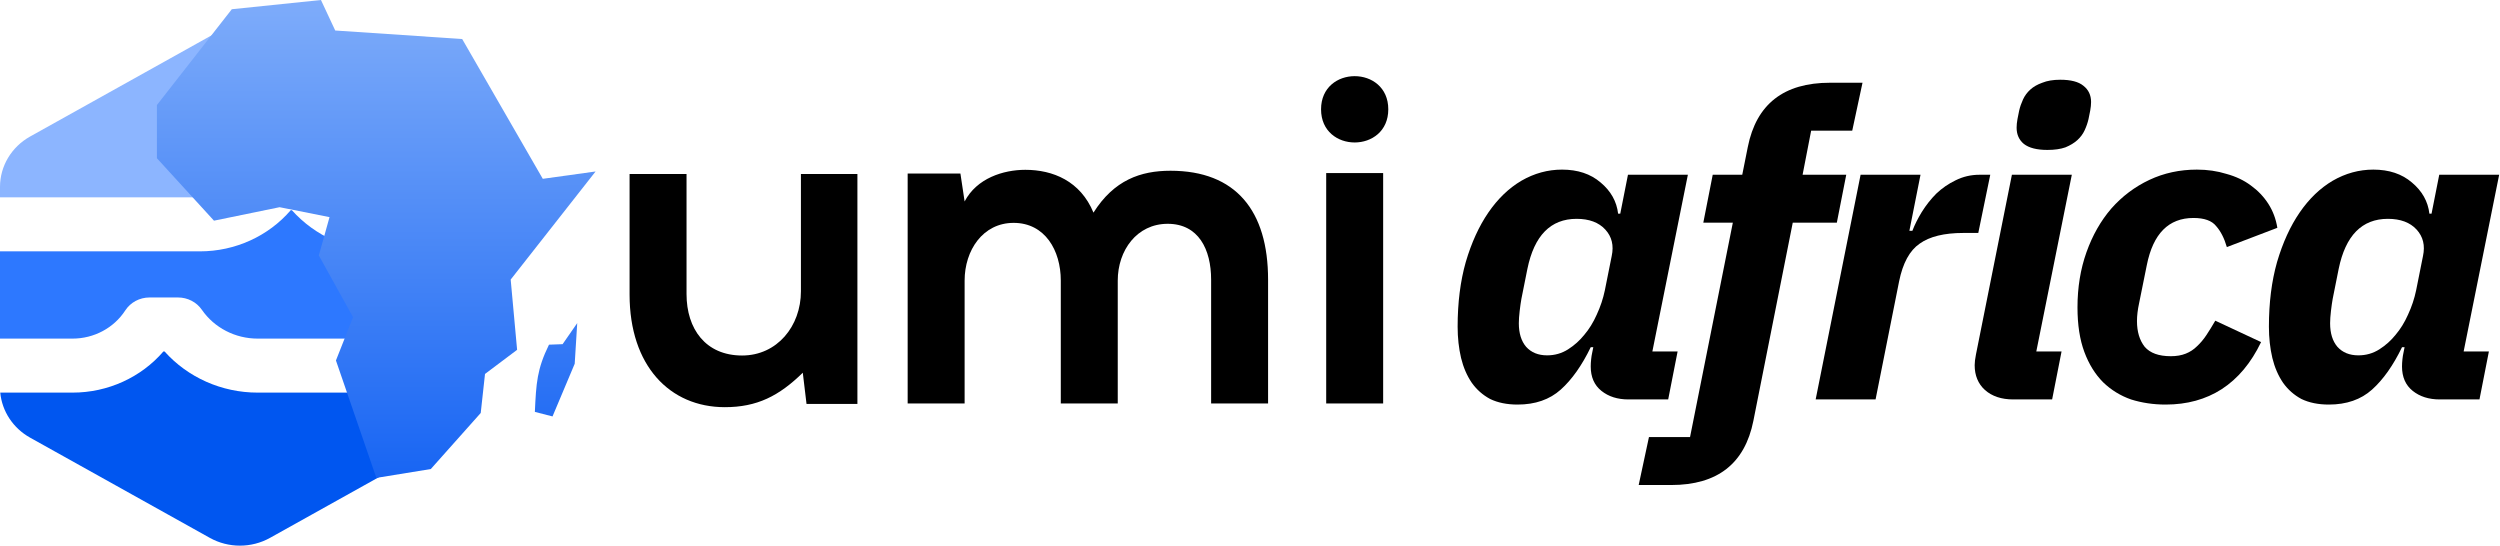
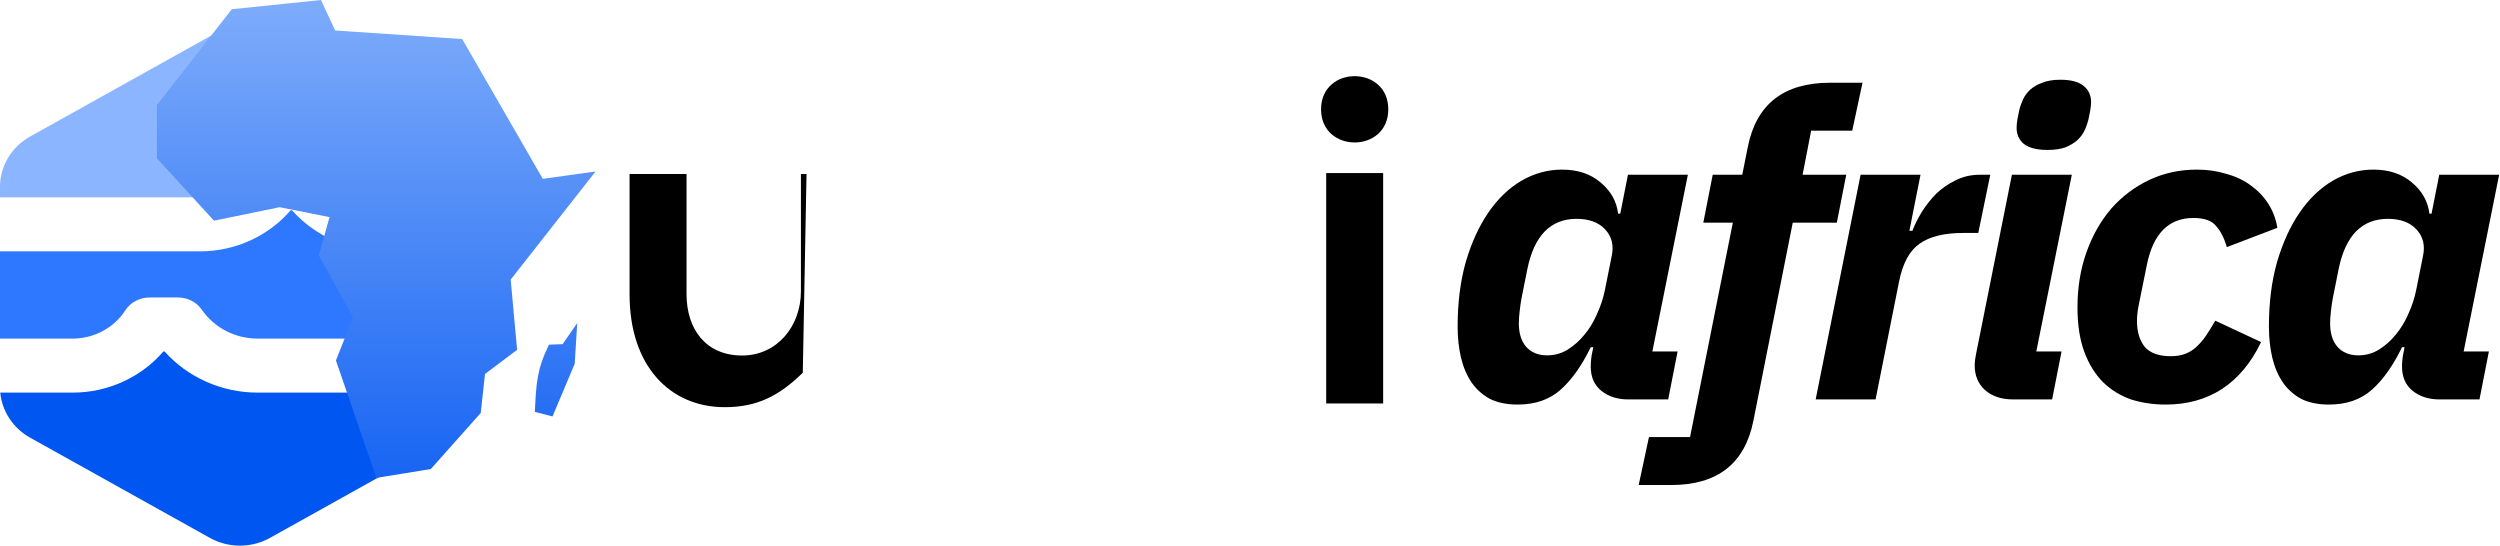
<svg xmlns="http://www.w3.org/2000/svg" width="701" height="153" viewBox="0 0 701 153" fill="none">
  <g clip-path="url(#clip0_24_14)">
    <path d="M58.829 10.185C64.054 7.272 70.491 7.272 75.716 10.185L126.102 38.28C131.327 41.194 134.545 46.578 134.545 52.405V55.337H107.945C101.66 55.337 95.79 52.303 92.304 47.252C90.817 45.098 88.314 43.804 85.633 43.804H77.619C74.86 43.804 72.295 45.175 70.831 47.434C67.642 52.351 62.058 55.337 56.05 55.337H0V52.405C0 46.578 3.219 41.194 8.443 38.28L58.829 10.185Z" fill="#8CB5FF" />
    <path d="M0 70.481V94.945H20.347C26.354 94.945 31.939 91.959 35.127 87.042C36.592 84.784 39.156 83.412 41.915 83.412H49.929C52.61 83.412 55.113 84.706 56.6 86.861C60.087 91.911 65.956 94.945 72.242 94.945L134.545 94.945V70.481H107.945C97.858 70.481 88.354 66.22 81.851 58.948H81.515C75.273 66.199 65.965 70.481 56.05 70.481H0Z" fill="#2D78FF" />
    <path d="M72.242 110.09H134.475C133.976 115.331 130.877 120.057 126.102 122.72L75.717 150.815C70.492 153.728 64.055 153.728 58.83 150.815L8.444 122.72C3.669 120.057 0.57 115.331 0.071 110.09H20.347C30.261 110.09 39.569 105.807 45.812 98.557H46.148C52.65 105.829 62.154 110.09 72.242 110.09Z" fill="#0056F0" />
    <path d="M89.998 0L64.999 2.587L44 29.447V44.37L59.999 61.878L78.399 58.098L92.398 60.883L89.398 71.628L98.998 88.938L94.198 101.074L105.529 134L120.797 131.516L134.797 115.798L135.997 104.855L144.996 98.09L143.196 78.392L167 48.082L152.196 50.139L129.597 10.943L93.998 8.556L89.998 0ZM161.855 90.597L157.754 96.506L153.936 96.647C150.562 103.537 150.348 107.417 149.976 115.499L154.926 116.766L161.148 101.993L161.855 90.597Z" fill="url(#paint0_linear_24_14)" />
-     <path d="M176.534 48.791H192.505V82.46C192.505 92.247 197.872 99.686 208.083 99.686C217.901 99.686 224.578 91.464 224.578 81.677V48.791H240.418V113.258H226.149L225.101 104.514C218.425 111.039 212.272 114.171 203.24 114.171C187.792 114.171 176.534 102.557 176.534 82.59V48.791Z" fill="black" />
-     <path d="M313.417 113.127H297.446V78.675C297.446 70.193 292.995 62.493 284.224 62.493C275.584 62.493 270.479 70.193 270.479 78.675V113.127H254.508V48.66H269.301L270.479 56.49C273.883 49.965 281.344 47.616 287.497 47.616C295.221 47.616 302.944 50.748 306.61 59.622C312.37 50.487 319.832 47.877 328.21 47.877C346.537 47.877 355.57 59.1 355.57 78.414V113.127H339.599V78.414C339.599 69.932 336.064 62.754 327.424 62.754C318.784 62.754 313.417 70.193 313.417 78.675V113.127Z" fill="black" />
+     <path d="M176.534 48.791H192.505V82.46C192.505 92.247 197.872 99.686 208.083 99.686C217.901 99.686 224.578 91.464 224.578 81.677V48.791H240.418H226.149L225.101 104.514C218.425 111.039 212.272 114.171 203.24 114.171C187.792 114.171 176.534 102.557 176.534 82.59V48.791Z" fill="black" />
    <path d="M387.836 48.53V113.127H371.865V48.53H387.836ZM370.425 30.651C370.425 43.049 389.276 43.049 389.276 30.651C389.276 18.254 370.425 18.254 370.425 30.651Z" fill="black" />
    <path d="M684.084 112C681.044 112 678.524 111.2 676.524 109.6C674.524 108 673.524 105.72 673.524 102.76C673.524 102.12 673.564 101.44 673.644 100.72C673.724 100 673.804 99.48 673.884 99.16L674.244 97.36H673.524C671.044 102.48 668.244 106.44 665.124 109.24C662.004 112.04 657.964 113.44 653.004 113.44C650.044 113.44 647.484 112.92 645.324 111.88C643.244 110.76 641.524 109.24 640.164 107.32C638.804 105.32 637.804 103 637.164 100.36C636.524 97.64 636.204 94.72 636.204 91.6C636.204 84.88 636.964 78.84 638.484 73.48C640.084 68.04 642.204 63.4 644.844 59.56C647.484 55.72 650.564 52.76 654.084 50.68C657.684 48.6 661.484 47.56 665.484 47.56C669.884 47.56 673.484 48.76 676.284 51.16C679.164 53.56 680.804 56.48 681.204 59.92H681.804L683.964 49H700.764L690.804 98.56H697.884L695.244 112H684.084ZM661.284 99.64C663.444 99.64 665.404 99.08 667.164 97.96C668.924 96.84 670.444 95.48 671.724 93.88C673.084 92.28 674.244 90.4 675.204 88.24C676.244 86 677.004 83.72 677.484 81.4L679.404 71.8C680.044 68.84 679.444 66.36 677.604 64.36C675.764 62.36 673.084 61.36 669.564 61.36C662.284 61.36 657.684 66.04 655.764 75.4L654.084 83.8C653.924 84.68 653.764 85.8 653.604 87.16C653.444 88.52 653.364 89.68 653.364 90.64C653.364 93.44 654.044 95.64 655.404 97.24C656.844 98.84 658.804 99.64 661.284 99.64Z" fill="black" />
    <path d="M607.248 113.44C603.808 113.44 600.568 112.96 597.528 112C594.568 110.96 591.968 109.36 589.728 107.2C587.488 104.96 585.728 102.12 584.448 98.68C583.168 95.24 582.528 91.08 582.528 86.2C582.528 80.6 583.368 75.44 585.048 70.72C586.728 66 589.048 61.92 592.008 58.48C595.048 55.04 598.608 52.36 602.688 50.44C606.768 48.52 611.208 47.56 616.008 47.56C618.968 47.56 621.728 47.96 624.288 48.76C626.928 49.48 629.208 50.56 631.128 52C633.128 53.44 634.768 55.16 636.048 57.16C637.328 59.16 638.168 61.4 638.568 63.88L624.408 69.28C623.688 66.8 622.688 64.84 621.408 63.4C620.208 61.88 618.088 61.12 615.048 61.12C608.088 61.12 603.728 65.52 601.968 74.32L599.808 85C599.408 86.84 599.208 88.52 599.208 90.04C599.208 93 599.928 95.4 601.368 97.24C602.888 99 605.328 99.88 608.688 99.88C610.288 99.88 611.688 99.64 612.888 99.16C614.088 98.68 615.128 98 616.008 97.12C616.968 96.24 617.848 95.2 618.648 94C619.448 92.8 620.288 91.44 621.168 89.92L634.008 95.92C631.208 101.76 627.528 106.16 622.968 109.12C618.488 112 613.248 113.44 607.248 113.44Z" fill="black" />
    <path d="M574.098 42.04C571.138 42.04 568.938 41.48 567.498 40.36C566.138 39.24 565.458 37.72 565.458 35.8C565.458 35.08 565.538 34.28 565.698 33.4C565.858 32.52 566.018 31.72 566.178 31C566.418 29.96 566.778 28.92 567.258 27.88C567.738 26.84 568.418 25.92 569.298 25.12C570.178 24.32 571.298 23.68 572.658 23.2C574.018 22.64 575.698 22.36 577.698 22.36C580.658 22.36 582.818 22.92 584.178 24.04C585.618 25.16 586.338 26.68 586.338 28.6C586.338 29.32 586.258 30.12 586.098 31C585.938 31.88 585.778 32.68 585.618 33.4C585.378 34.44 585.018 35.48 584.538 36.52C584.058 37.56 583.378 38.48 582.498 39.28C581.618 40.08 580.498 40.76 579.138 41.32C577.778 41.8 576.098 42.04 574.098 42.04ZM564.498 112C561.218 112 558.578 111.12 556.578 109.36C554.658 107.6 553.698 105.28 553.698 102.4C553.698 101.6 553.818 100.6 554.058 99.4L564.138 49H580.938L570.978 98.56H578.058L575.418 112H564.498Z" fill="black" />
    <path d="M509.111 112L521.711 49H538.511L535.391 64.72H536.231C536.871 63.04 537.751 61.28 538.871 59.44C540.071 57.52 541.431 55.8 542.951 54.28C544.551 52.76 546.351 51.52 548.351 50.56C550.431 49.52 552.671 49 555.071 49H558.071L554.711 65.32H550.511C545.151 65.32 541.071 66.32 538.271 68.32C535.471 70.24 533.551 73.76 532.511 78.88L525.911 112H509.111Z" fill="black" />
    <path d="M491.647 118C489.247 130 481.567 136 468.607 136H459.487L462.367 122.56H473.887L485.887 62.44H477.607L480.247 49H488.527L490.087 41.2C492.487 29.2 500.167 23.2 513.127 23.2H522.247L519.367 36.64H507.847L505.447 49H517.687L515.047 62.44H502.687L491.647 118Z" fill="black" />
    <path d="M456.6 112C453.56 112 451.04 111.2 449.04 109.6C447.04 108 446.04 105.72 446.04 102.76C446.04 102.12 446.08 101.44 446.16 100.72C446.24 100 446.32 99.48 446.4 99.16L446.76 97.36H446.04C443.56 102.48 440.76 106.44 437.64 109.24C434.52 112.04 430.48 113.44 425.52 113.44C422.56 113.44 420 112.92 417.84 111.88C415.76 110.76 414.04 109.24 412.68 107.32C411.32 105.32 410.32 103 409.68 100.36C409.04 97.64 408.72 94.72 408.72 91.6C408.72 84.88 409.48 78.84 411 73.48C412.6 68.04 414.72 63.4 417.36 59.56C420 55.72 423.08 52.76 426.6 50.68C430.2 48.6 434 47.56 438 47.56C442.4 47.56 446 48.76 448.8 51.16C451.68 53.56 453.32 56.48 453.72 59.92H454.32L456.48 49H473.28L463.32 98.56H470.4L467.76 112H456.6ZM433.8 99.64C435.96 99.64 437.92 99.08 439.68 97.96C441.44 96.84 442.96 95.48 444.24 93.88C445.6 92.28 446.76 90.4 447.72 88.24C448.76 86 449.52 83.72 450 81.4L451.92 71.8C452.56 68.84 451.96 66.36 450.12 64.36C448.28 62.36 445.6 61.36 442.08 61.36C434.8 61.36 430.2 66.04 428.28 75.4L426.6 83.8C426.44 84.68 426.28 85.8 426.12 87.16C425.96 88.52 425.88 89.68 425.88 90.64C425.88 93.44 426.56 95.64 427.92 97.24C429.36 98.84 431.32 99.64 433.8 99.64Z" fill="black" />
  </g>
  <defs>
    <linearGradient id="paint0_linear_24_14" x1="105.5" y1="0" x2="105.5" y2="134" gradientUnits="userSpaceOnUse">
      <stop stop-color="#7EACFA" />
      <stop offset="1" stop-color="#1865F3" />
    </linearGradient>
    <clipPath id="clip0_24_14">
      <rect width="701" height="153" fill="white" />
    </clipPath>
  </defs>
</svg>